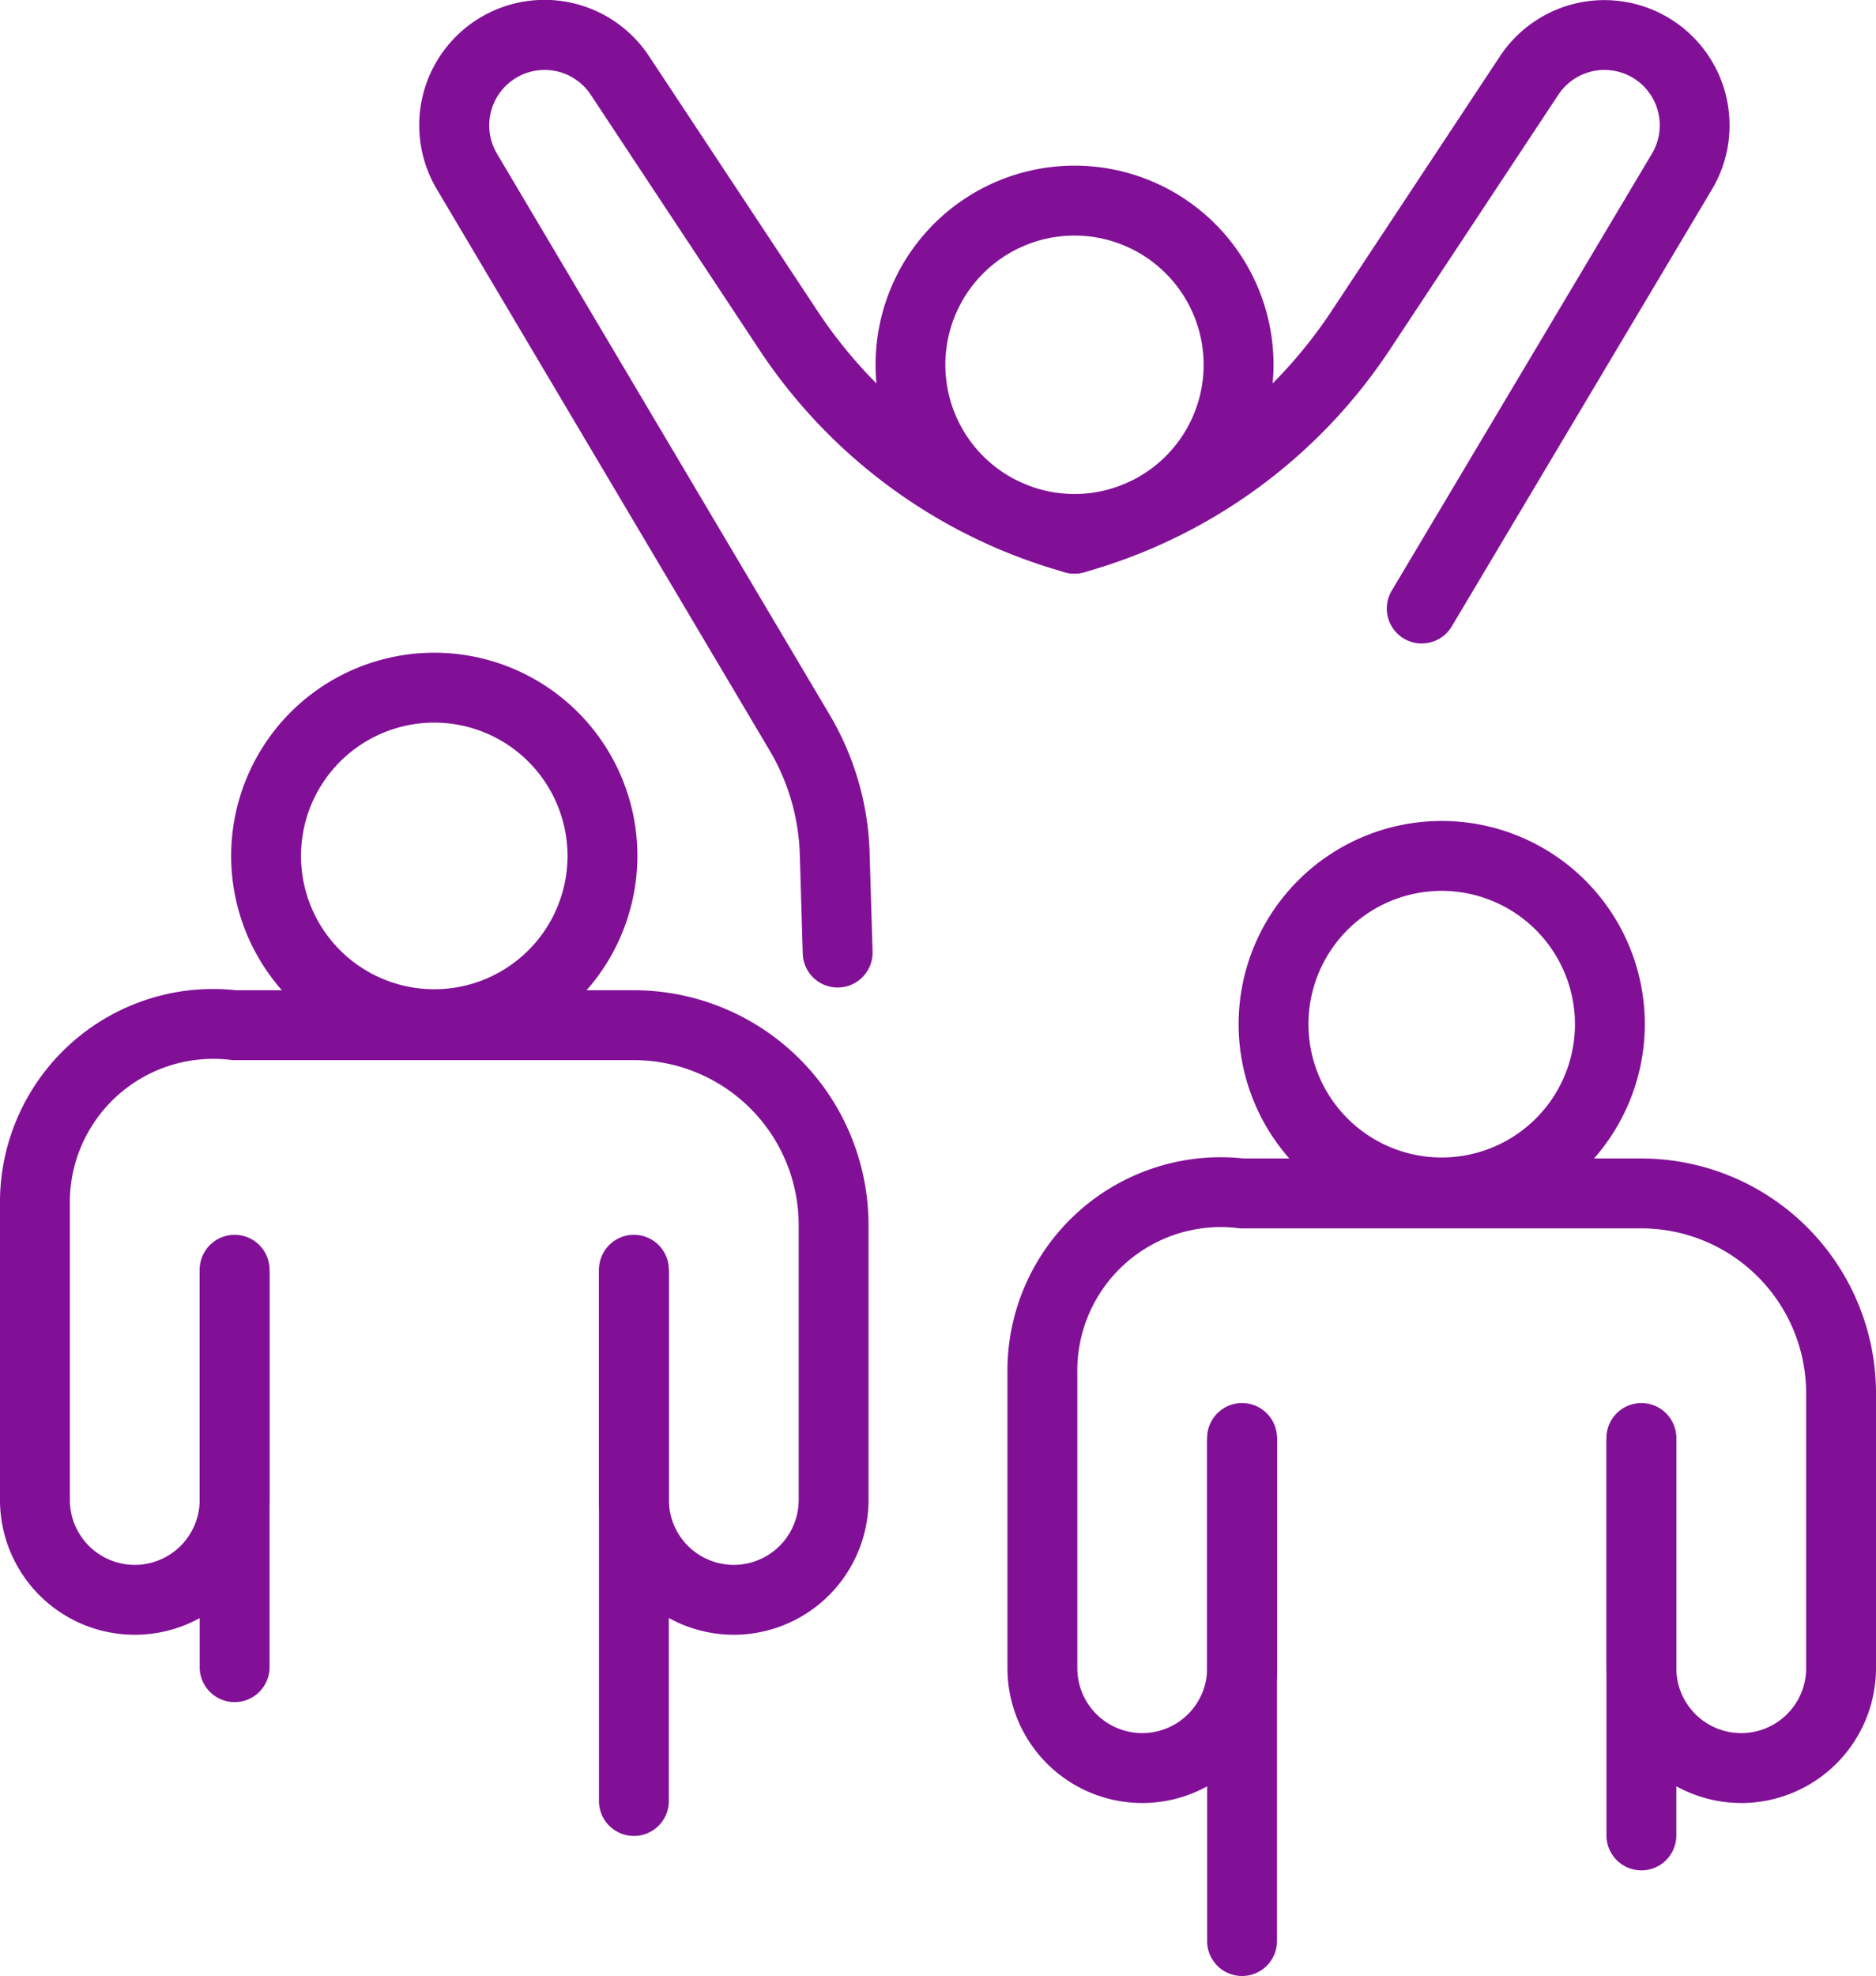
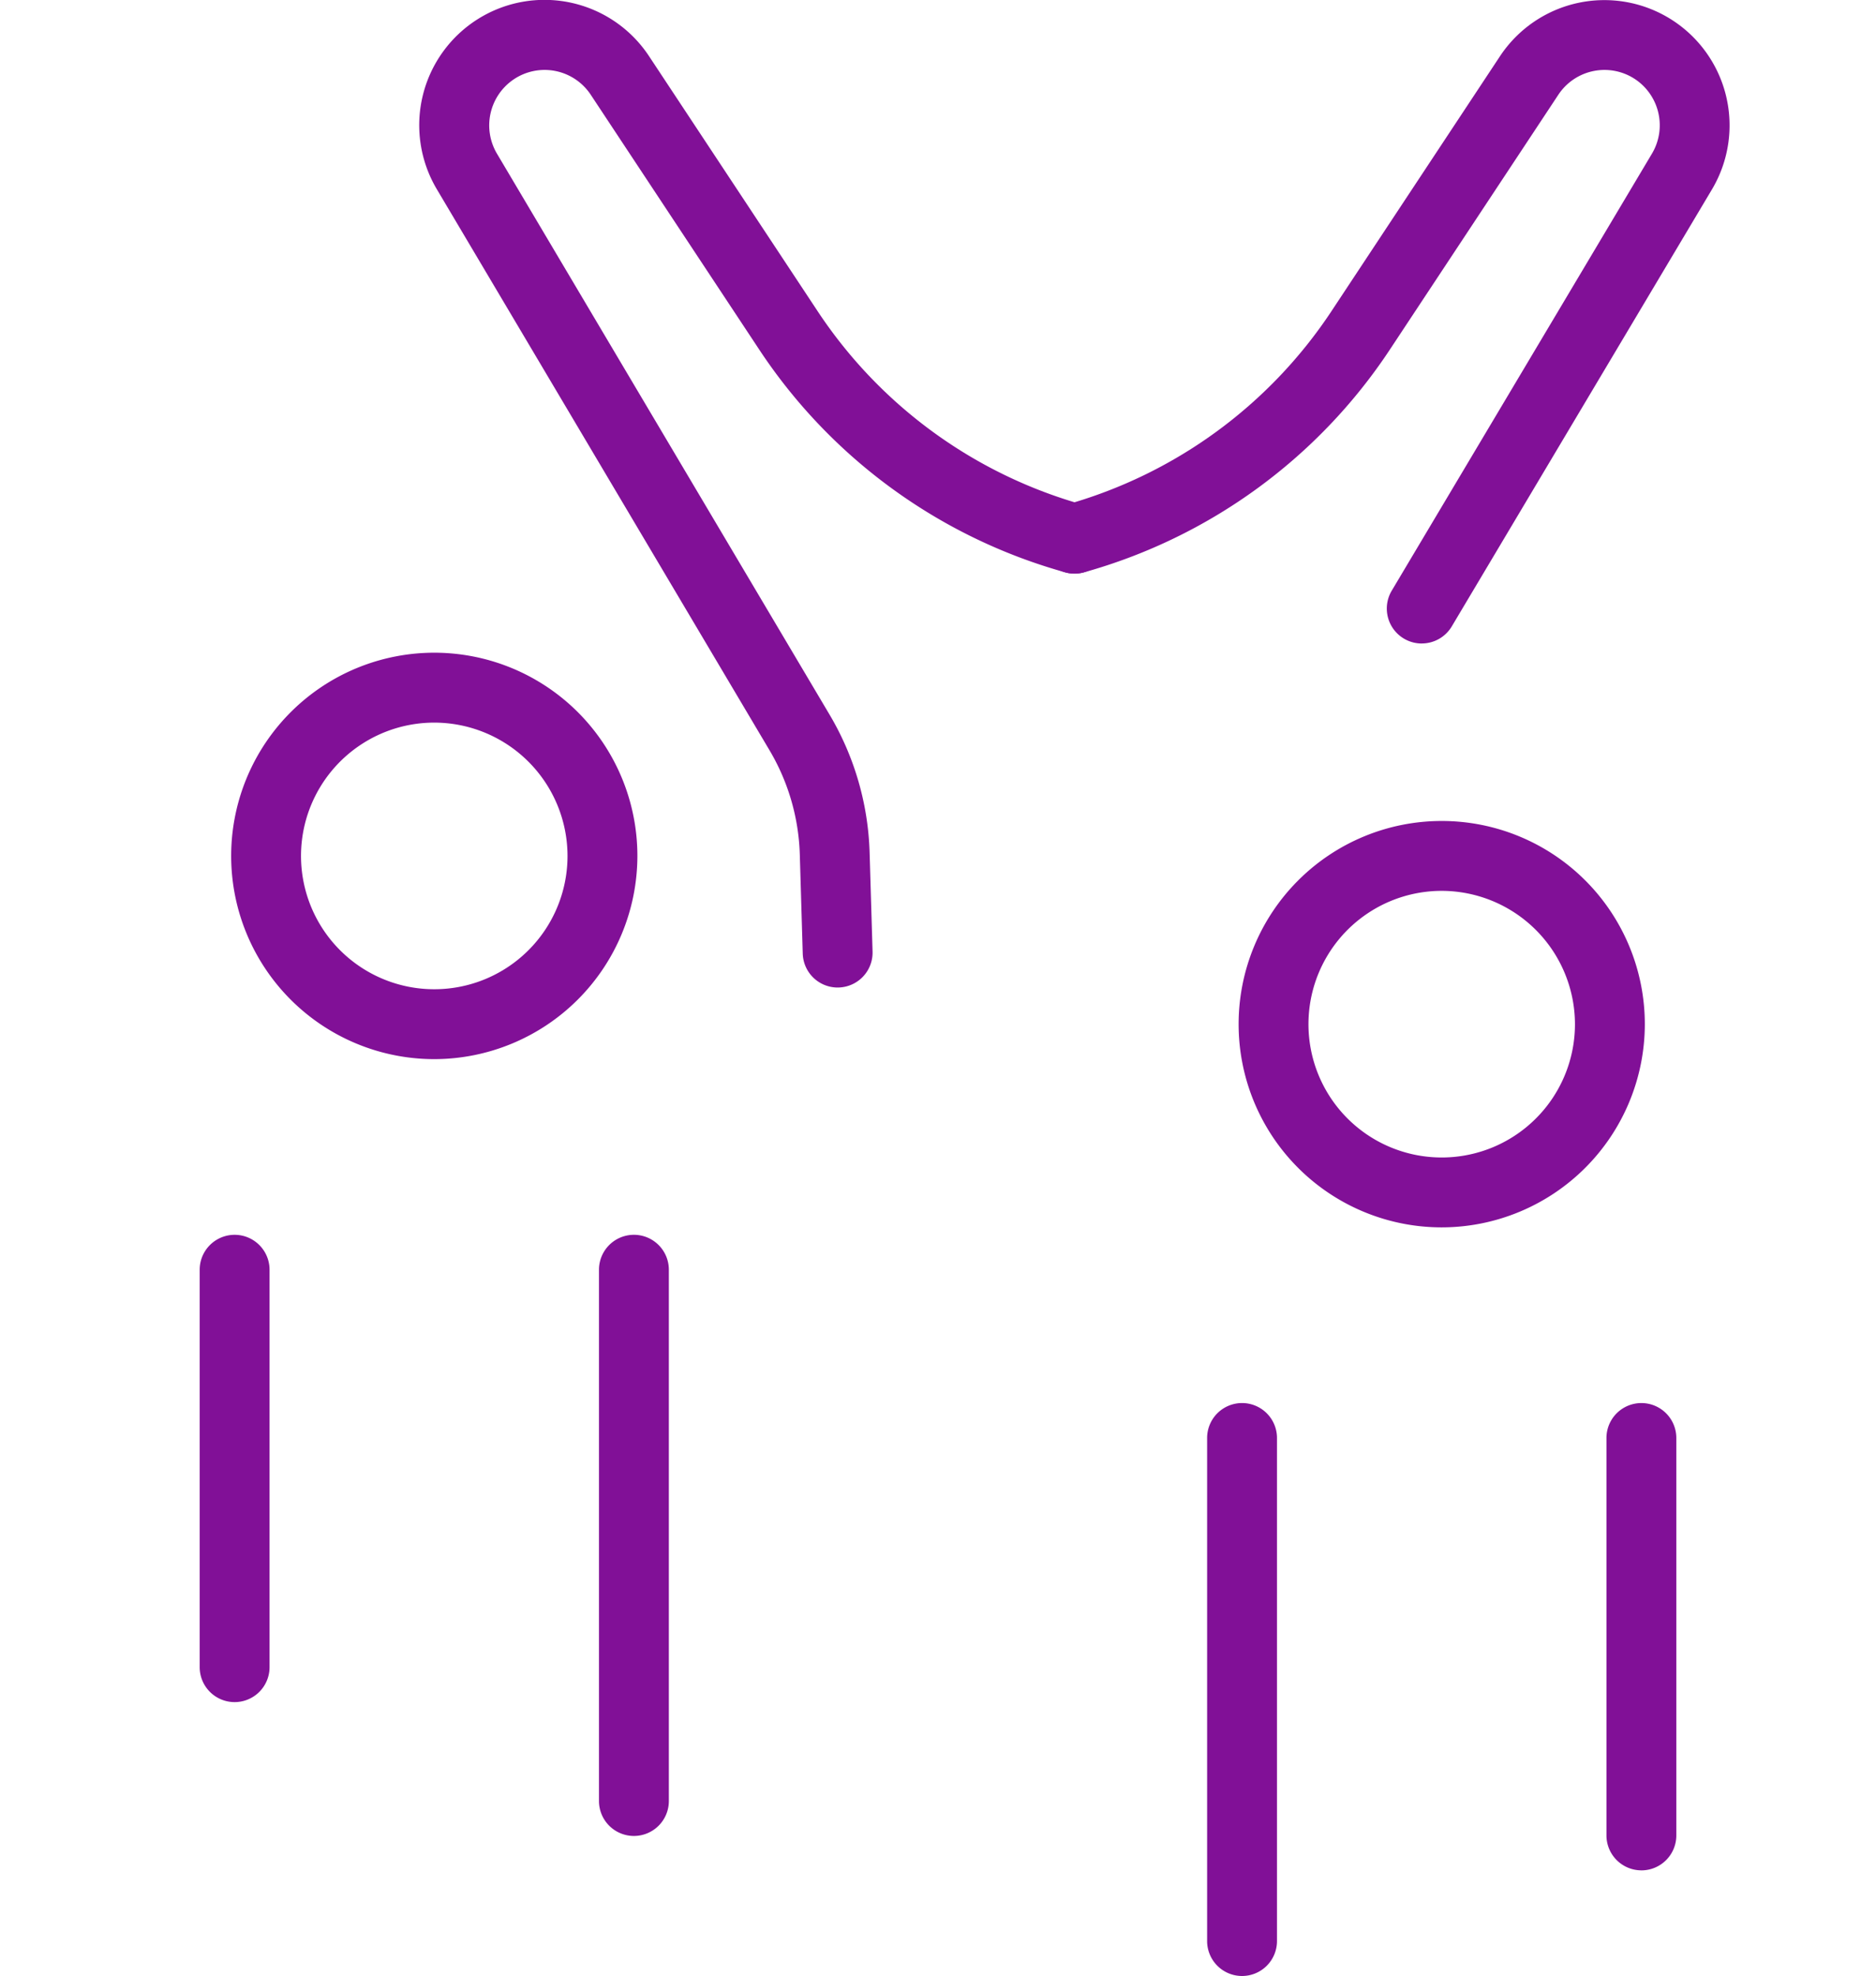
<svg xmlns="http://www.w3.org/2000/svg" id="Gruppe_10" data-name="Gruppe 10" width="174.309" height="183.512" viewBox="0 0 174.309 183.512">
  <defs>
    <clipPath id="clip-path">
      <rect id="Rechteck_3" data-name="Rechteck 3" width="174.309" height="183.512" fill="#811097" />
    </clipPath>
  </defs>
  <g id="Gruppe_9" data-name="Gruppe 9" clip-path="url(#clip-path)">
    <path id="Pfad_57" data-name="Pfad 57" d="M21.8,158.076a3.246,3.246,0,0,1-3.246-3.246V117.924a3.246,3.246,0,1,1,6.492,0V154.83a3.246,3.246,0,0,1-3.246,3.246" fill="#811097" />
    <path id="Pfad_58" data-name="Pfad 58" d="M58.9,170.506a3.245,3.245,0,0,1-3.246-3.246V117.923a3.246,3.246,0,0,1,6.492,0V167.26a3.245,3.245,0,0,1-3.246,3.246" fill="#811097" />
-     <path id="Pfad_59" data-name="Pfad 59" d="M68.181,151.822A12.538,12.538,0,0,1,55.658,139.3V118.183a3.246,3.246,0,1,1,6.492,0V139.3a6.03,6.03,0,1,0,12.06,0V113.761A15.323,15.323,0,0,0,58.9,98.455H21.8a3.2,3.2,0,0,1-.324-.016A13.329,13.329,0,0,0,6.492,112v27.3a6.03,6.03,0,1,0,12.06,0V118.183a3.246,3.246,0,1,1,6.492,0V139.3A12.522,12.522,0,1,1,0,139.3V112A19.814,19.814,0,0,1,21.954,91.964H58.9a21.822,21.822,0,0,1,21.8,21.8V139.3a12.536,12.536,0,0,1-12.521,12.523" fill="#811097" />
    <path id="Pfad_60" data-name="Pfad 60" d="M40.352,98.362A18.872,18.872,0,1,1,59.223,79.49,18.893,18.893,0,0,1,40.352,98.362m0-31.252A12.381,12.381,0,1,0,52.731,79.49,12.394,12.394,0,0,0,40.352,67.11" fill="#811097" />
    <path id="Pfad_61" data-name="Pfad 61" d="M115.406,183.512a3.245,3.245,0,0,1-3.246-3.246V133.548a3.246,3.246,0,0,1,6.492,0v46.718a3.245,3.245,0,0,1-3.246,3.246" fill="#811097" />
    <path id="Pfad_62" data-name="Pfad 62" d="M152.51,173.7a3.246,3.246,0,0,1-3.246-3.246V133.549a3.246,3.246,0,1,1,6.492,0v36.908a3.246,3.246,0,0,1-3.246,3.246" fill="#811097" />
-     <path id="Pfad_63" data-name="Pfad 63" d="M161.787,167.447a12.538,12.538,0,0,1-12.523-12.523V133.808a3.246,3.246,0,1,1,6.492,0v21.116a6.031,6.031,0,1,0,12.062,0V129.387A15.325,15.325,0,0,0,152.51,114.08h-37.1a3.115,3.115,0,0,1-.322-.016A13.333,13.333,0,0,0,100.1,127.623v27.3a6.031,6.031,0,1,0,12.062,0V133.808a3.246,3.246,0,1,1,6.492,0v21.116a12.523,12.523,0,1,1-25.046,0v-27.3a19.815,19.815,0,0,1,21.956-20.034H152.51a21.824,21.824,0,0,1,21.8,21.8v25.537a12.538,12.538,0,0,1-12.523,12.523" fill="#811097" />
    <path id="Pfad_64" data-name="Pfad 64" d="M133.958,113.987a18.871,18.871,0,1,1,18.871-18.871,18.892,18.892,0,0,1-18.871,18.871m0-31.252a12.381,12.381,0,1,0,12.38,12.381,12.4,12.4,0,0,0-12.38-12.381" fill="#811097" />
    <path id="Pfad_65" data-name="Pfad 65" d="M77.829,91.712a3.246,3.246,0,0,1-3.242-3.15l-.273-9.195a20.153,20.153,0,0,0-2.8-9.665L40.589,17.576A11.638,11.638,0,0,1,60.306,5.218L75.962,28.889A43.735,43.735,0,0,0,100.712,46.9a3.245,3.245,0,1,1-1.743,6.252A50.227,50.227,0,0,1,70.546,32.47L54.89,8.8a5.139,5.139,0,0,0-7.174-1.418,5.154,5.154,0,0,0-1.545,6.882L77.092,66.391A26.634,26.634,0,0,1,80.8,79.177l.274,9.193a3.243,3.243,0,0,1-3.148,3.34c-.033,0-.065,0-.1,0" fill="#811097" />
    <path id="Pfad_66" data-name="Pfad 66" d="M132.1,59.762a3.245,3.245,0,0,1-2.786-4.907l24.18-40.59a5.147,5.147,0,0,0-1.529-6.885,5.142,5.142,0,0,0-7.172,1.42L129.138,32.469a50.249,50.249,0,0,1-28.427,20.686A3.245,3.245,0,1,1,98.969,46.9a43.755,43.755,0,0,0,24.753-18.015l15.654-23.67a11.632,11.632,0,0,1,19.695,12.369l-24.179,40.59a3.246,3.246,0,0,1-2.793,1.585" fill="#811097" />
-     <path id="Pfad_67" data-name="Pfad 67" d="M99.842,52.359a18.487,18.487,0,1,1,18.487-18.486A18.508,18.508,0,0,1,99.842,52.359m0-30.482a12,12,0,1,0,11.995,12,12.009,12.009,0,0,0-11.995-12" fill="#811097" />
  </g>
</svg>